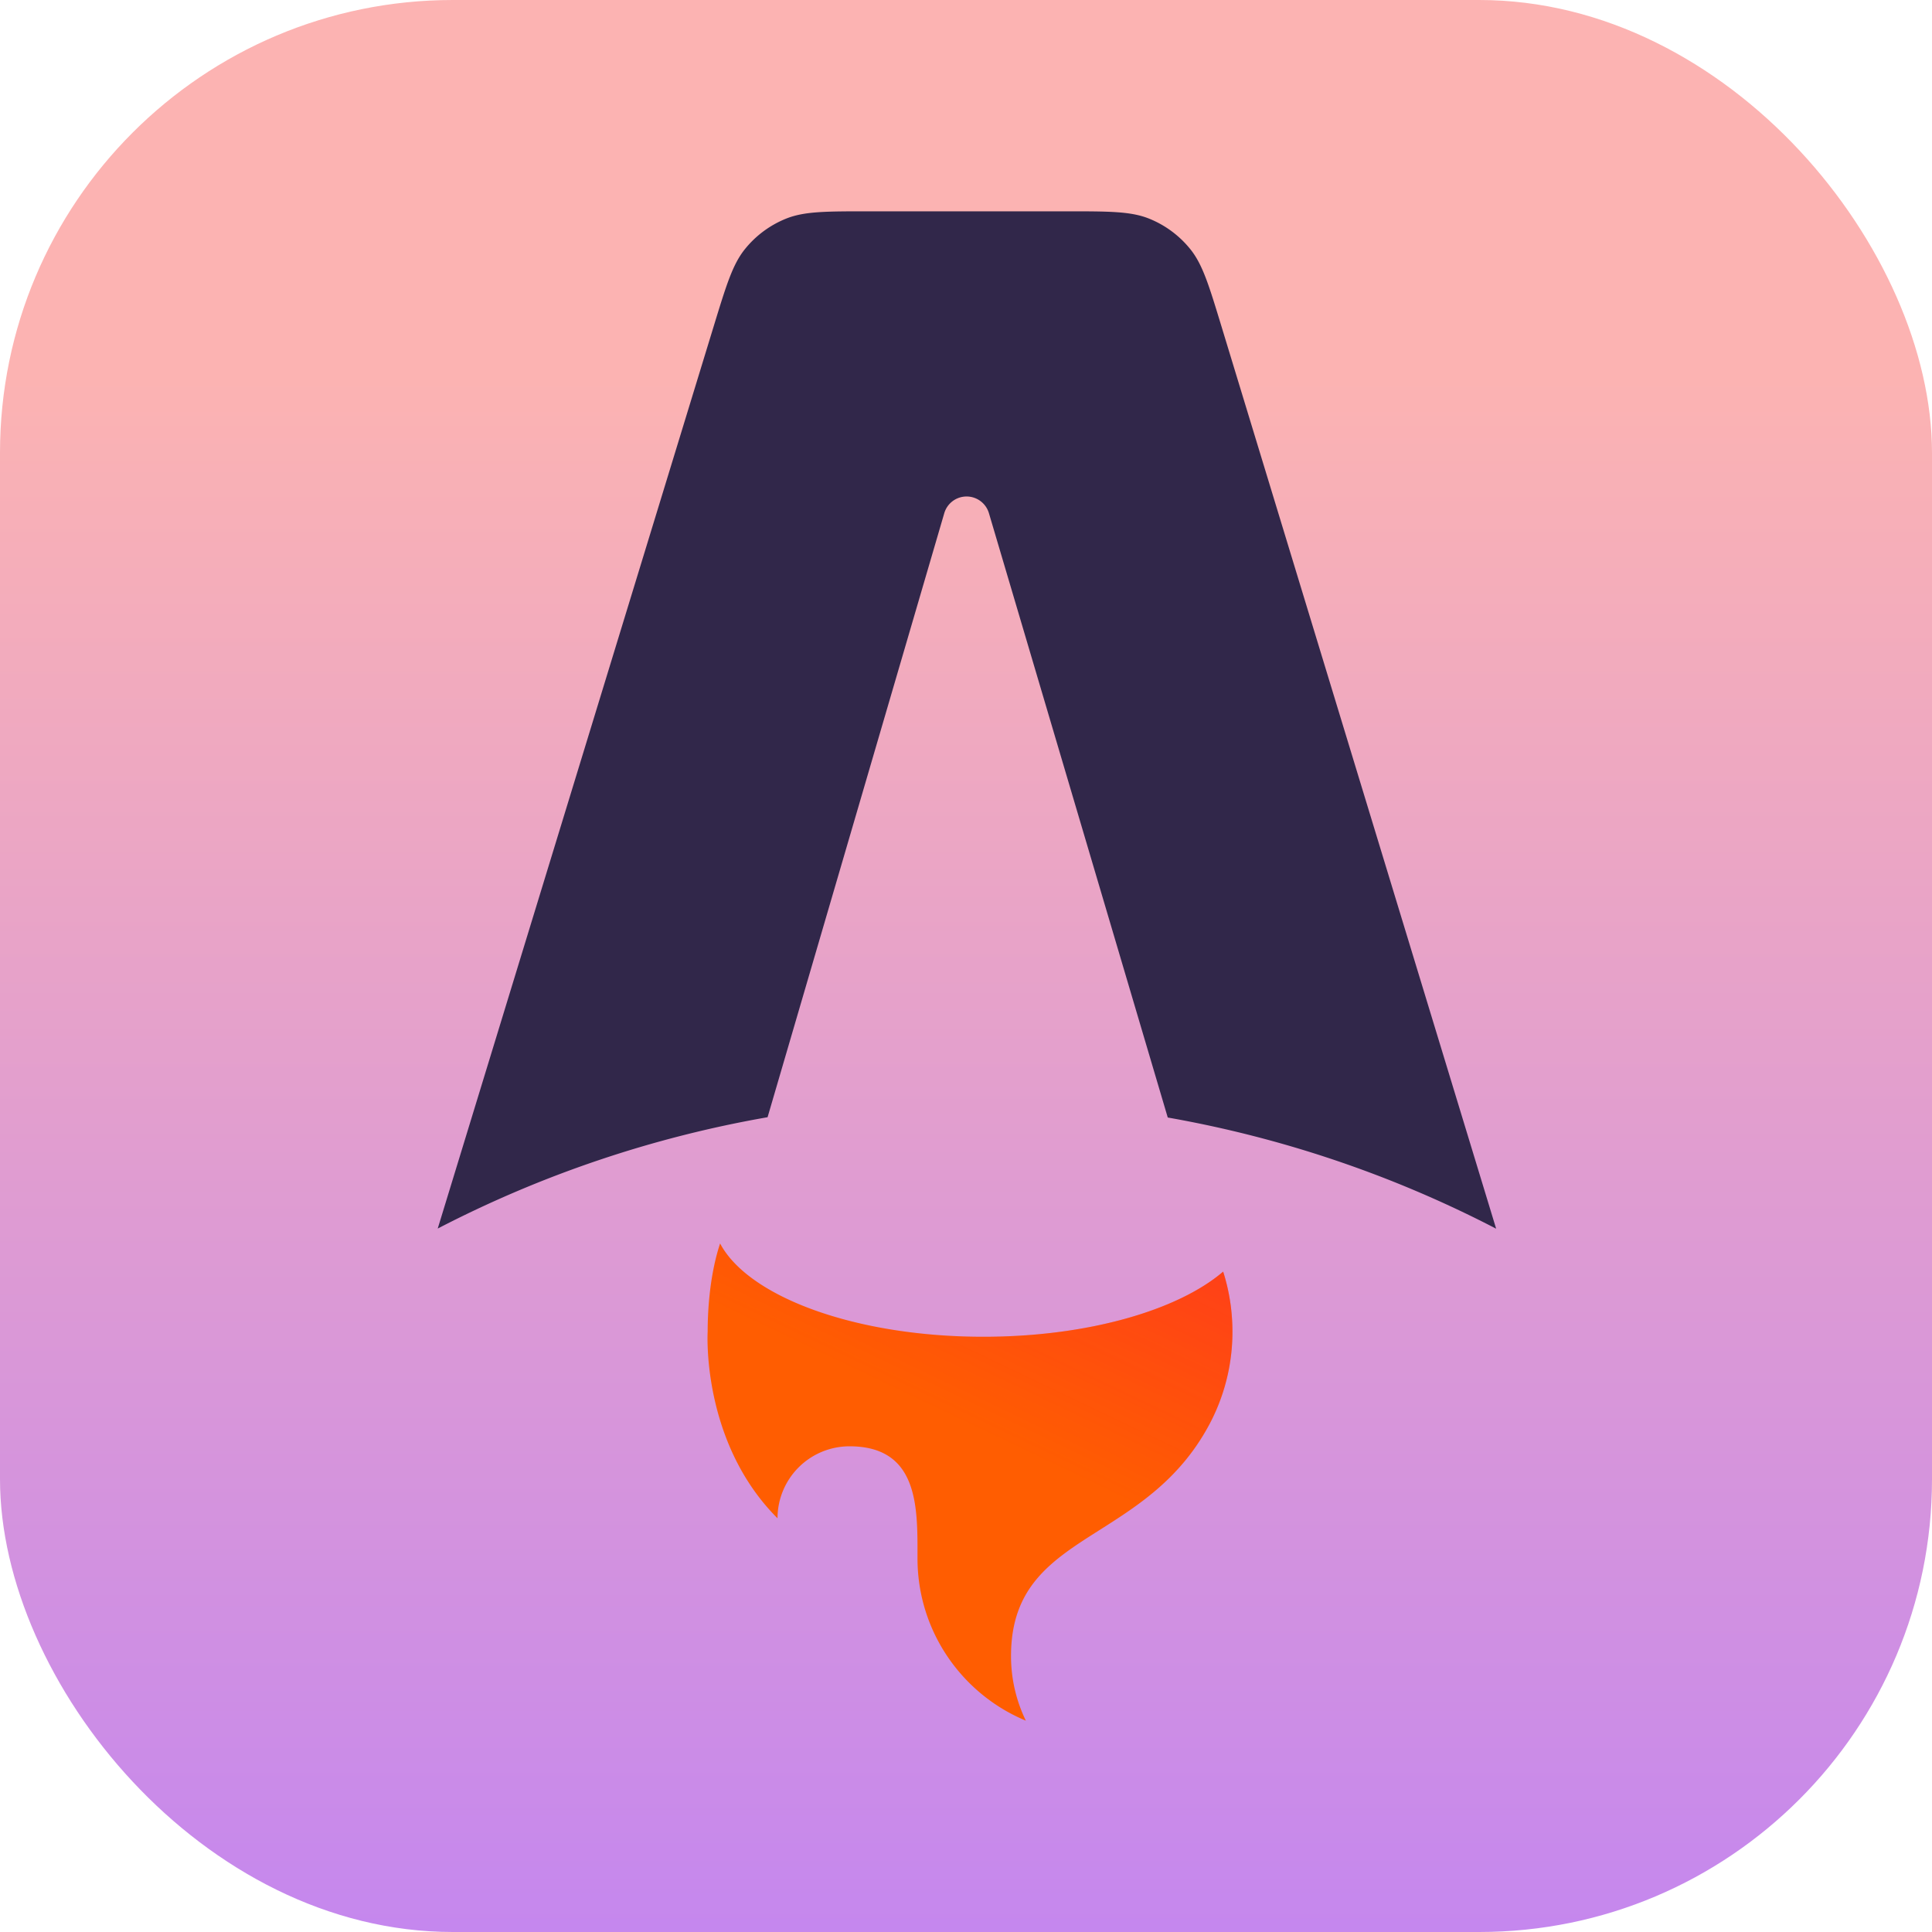
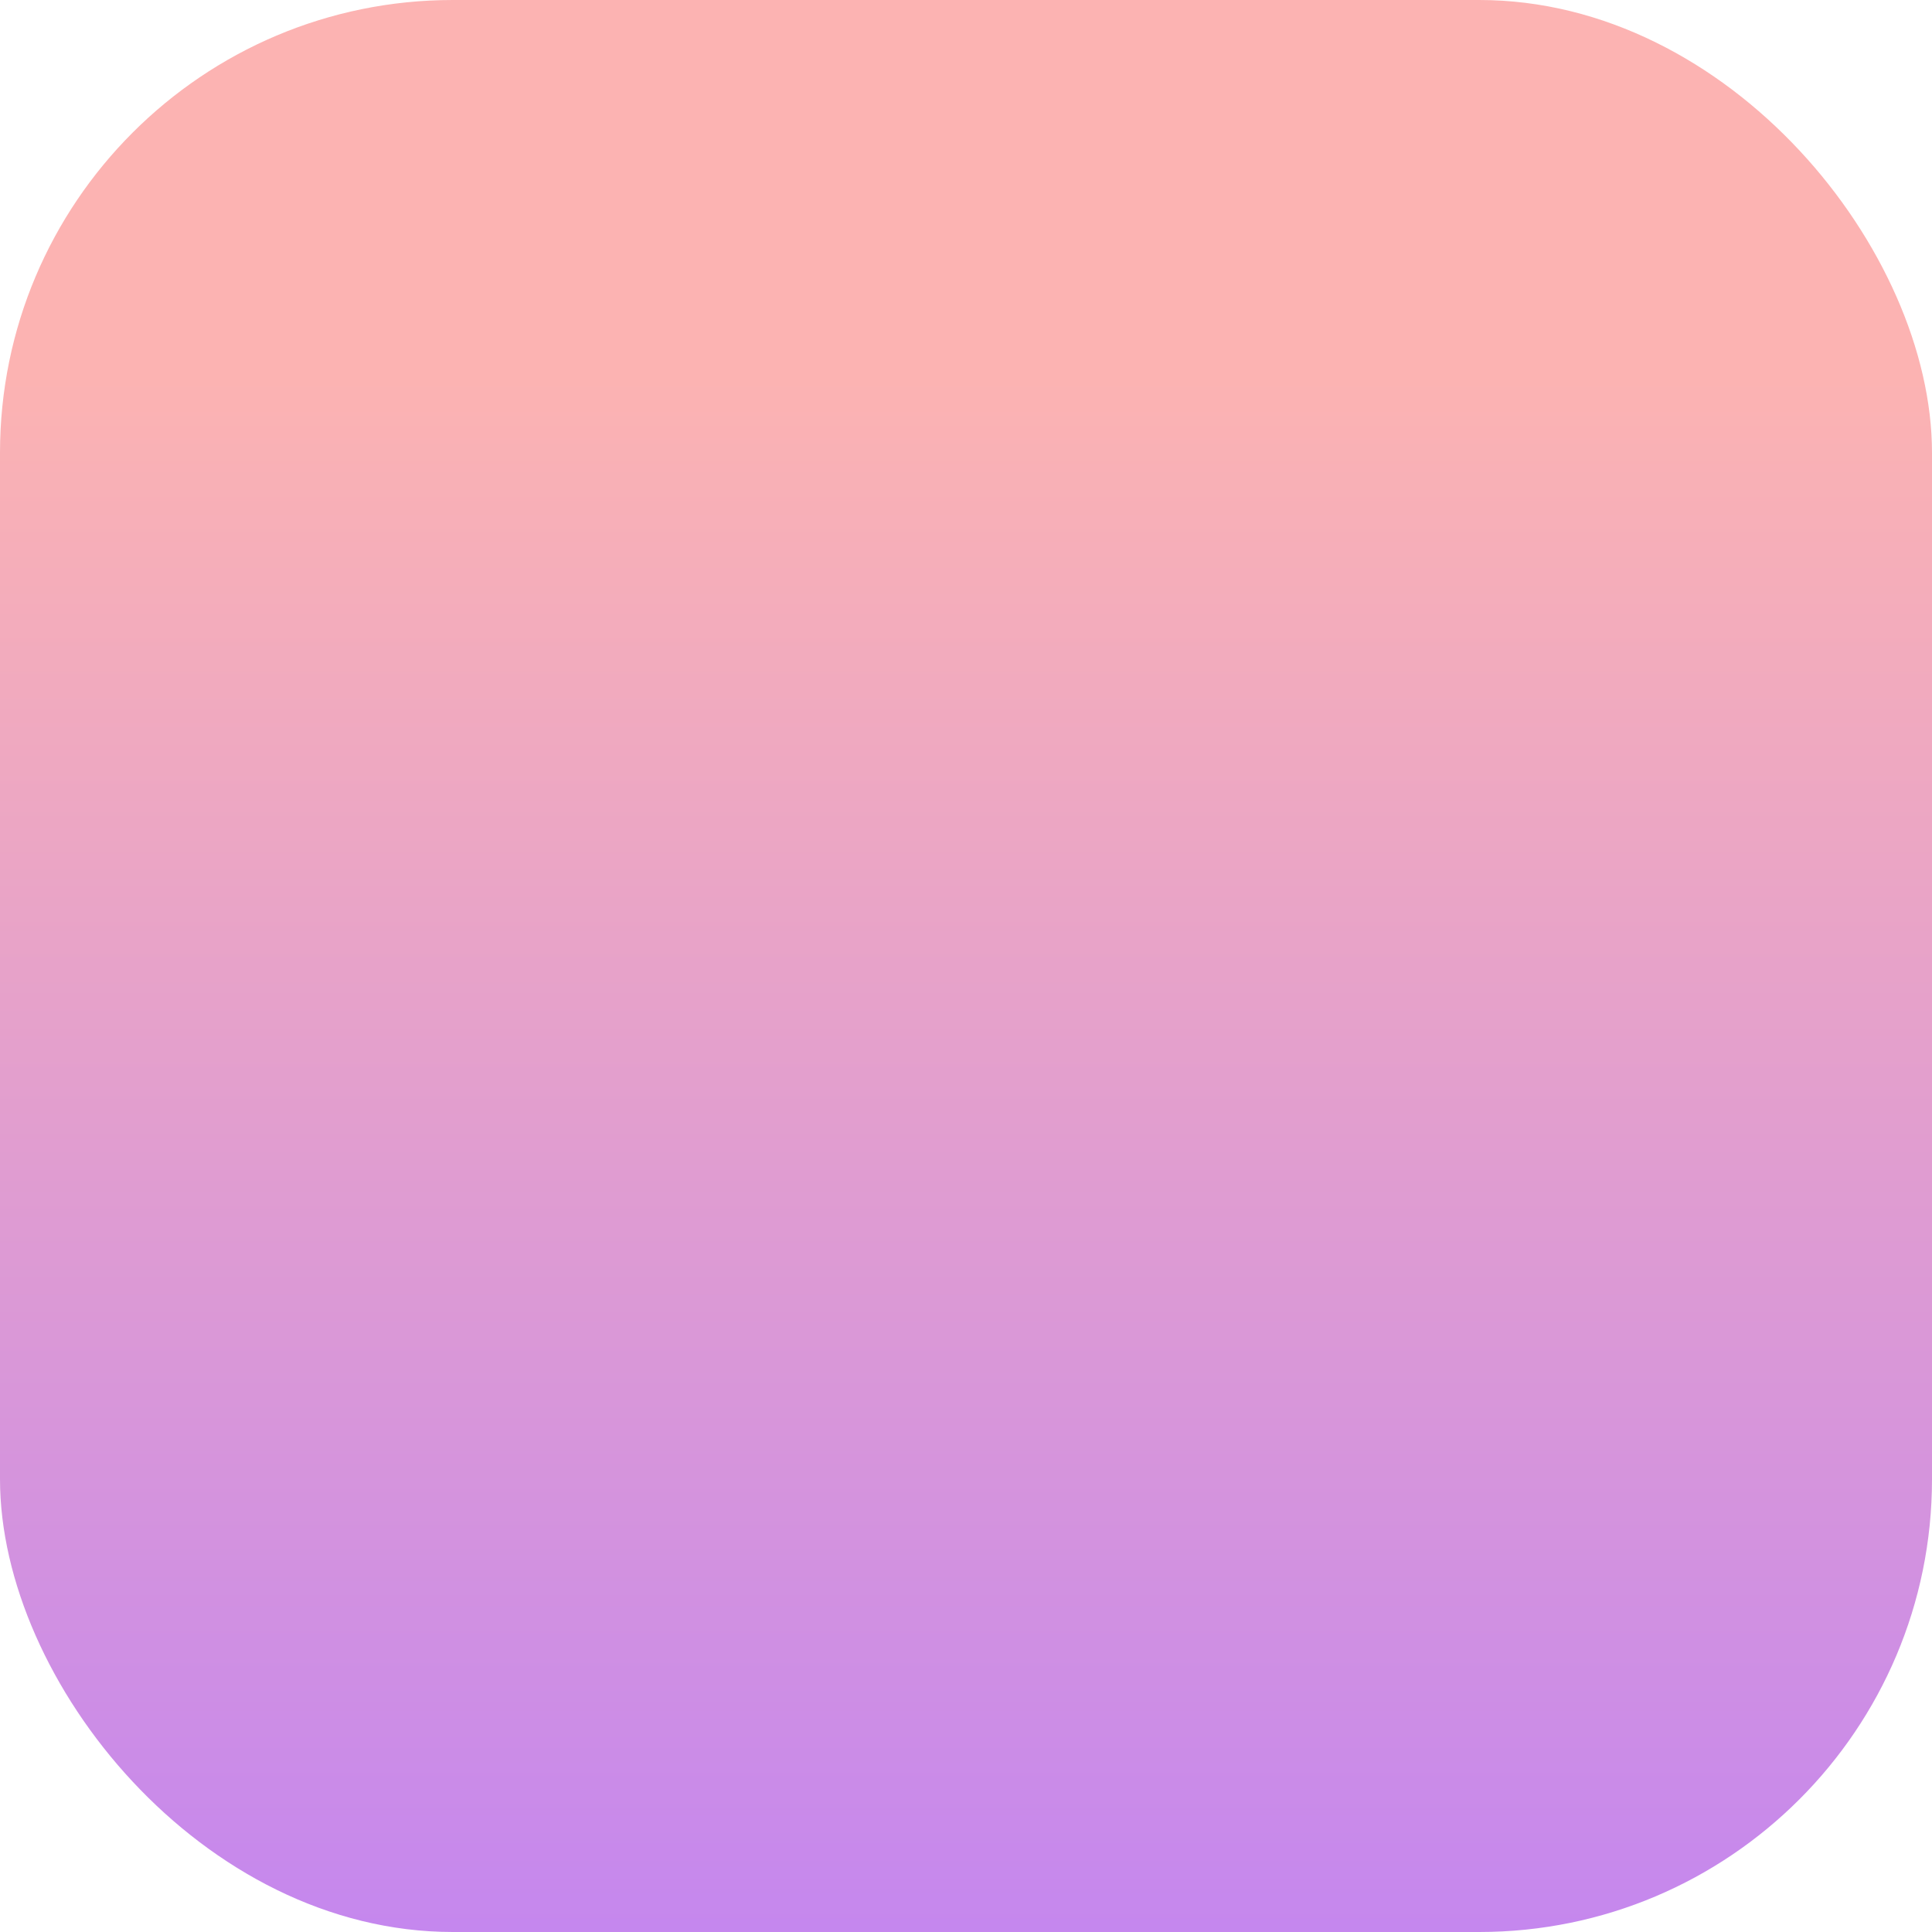
<svg xmlns="http://www.w3.org/2000/svg" width="1em" height="1em" viewBox="0 0 256 256">
  <g fill="none">
    <rect width="256" height="256" fill="url(#skillIconsAstro0)" rx="60" />
-     <path fill="#31274A" fill-rule="evenodd" d="M157.719 33.011c1.634 2.028 2.466 4.765 4.132 10.237l36.396 119.561a151.5 151.5 0 0 0-43.513-14.732l-23.697-80.08a3.086 3.086 0 0 0-4.809-1.593c-.533.4-.922.962-1.109 1.602l-23.411 80.031A151.5 151.5 0 0 0 58 162.791l36.573-119.57c1.673-5.464 2.507-8.195 4.141-10.219a13.44 13.44 0 0 1 5.449-4.032c2.414-.97 5.27-.97 10.984-.97h26.123c5.721 0 8.581 0 10.997.972a13.45 13.45 0 0 1 5.452 4.04" clip-rule="evenodd" />
-     <path fill="#FF5D01" fill-rule="evenodd" d="M162.074 168.499c-6 5.131-17.976 8.629-31.77 8.629c-16.931 0-31.122-5.271-34.887-12.359c-1.346 4.063-1.648 8.712-1.648 11.683c0 0-.887 14.585 9.257 24.729a9.54 9.54 0 0 1 9.538-9.538c9.028 0 9.018 7.877 9.009 14.268v.57c0 9.7 5.928 18.015 14.359 21.519a19.55 19.55 0 0 1-1.966-8.572c0-9.251 5.432-12.696 11.744-16.698c5.022-3.185 10.602-6.724 14.448-13.824a26.06 26.06 0 0 0 3.145-12.454c0-2.773-.431-5.445-1.229-7.953" clip-rule="evenodd" />
-     <path fill="url(#skillIconsAstro1)" fill-rule="evenodd" d="M162.074 168.499c-6 5.131-17.976 8.629-31.77 8.629c-16.931 0-31.122-5.271-34.887-12.359c-1.346 4.063-1.648 8.712-1.648 11.683c0 0-.887 14.585 9.257 24.729a9.54 9.54 0 0 1 9.538-9.538c9.028 0 9.018 7.877 9.009 14.268v.57c0 9.7 5.928 18.015 14.359 21.519a19.55 19.55 0 0 1-1.966-8.572c0-9.251 5.432-12.696 11.744-16.698c5.022-3.185 10.602-6.724 14.448-13.824a26.06 26.06 0 0 0 3.145-12.454c0-2.773-.431-5.445-1.229-7.953" clip-rule="evenodd" />
    <defs>
      <linearGradient id="skillIconsAstro0" x1="128" x2="128" y1="0" y2="256" gradientUnits="userSpaceOnUse">
        <stop offset=".193" stop-color="#FCB3B2" />
        <stop offset="1" stop-color="#C587EE" />
      </linearGradient>
      <linearGradient id="skillIconsAstro1" x1="189.089" x2="153.565" y1="126.765" y2="201.132" gradientUnits="userSpaceOnUse">
        <stop stop-color="#FF1639" />
        <stop offset="1" stop-color="#FF1639" stop-opacity="0" />
      </linearGradient>
    </defs>
  </g>
</svg>